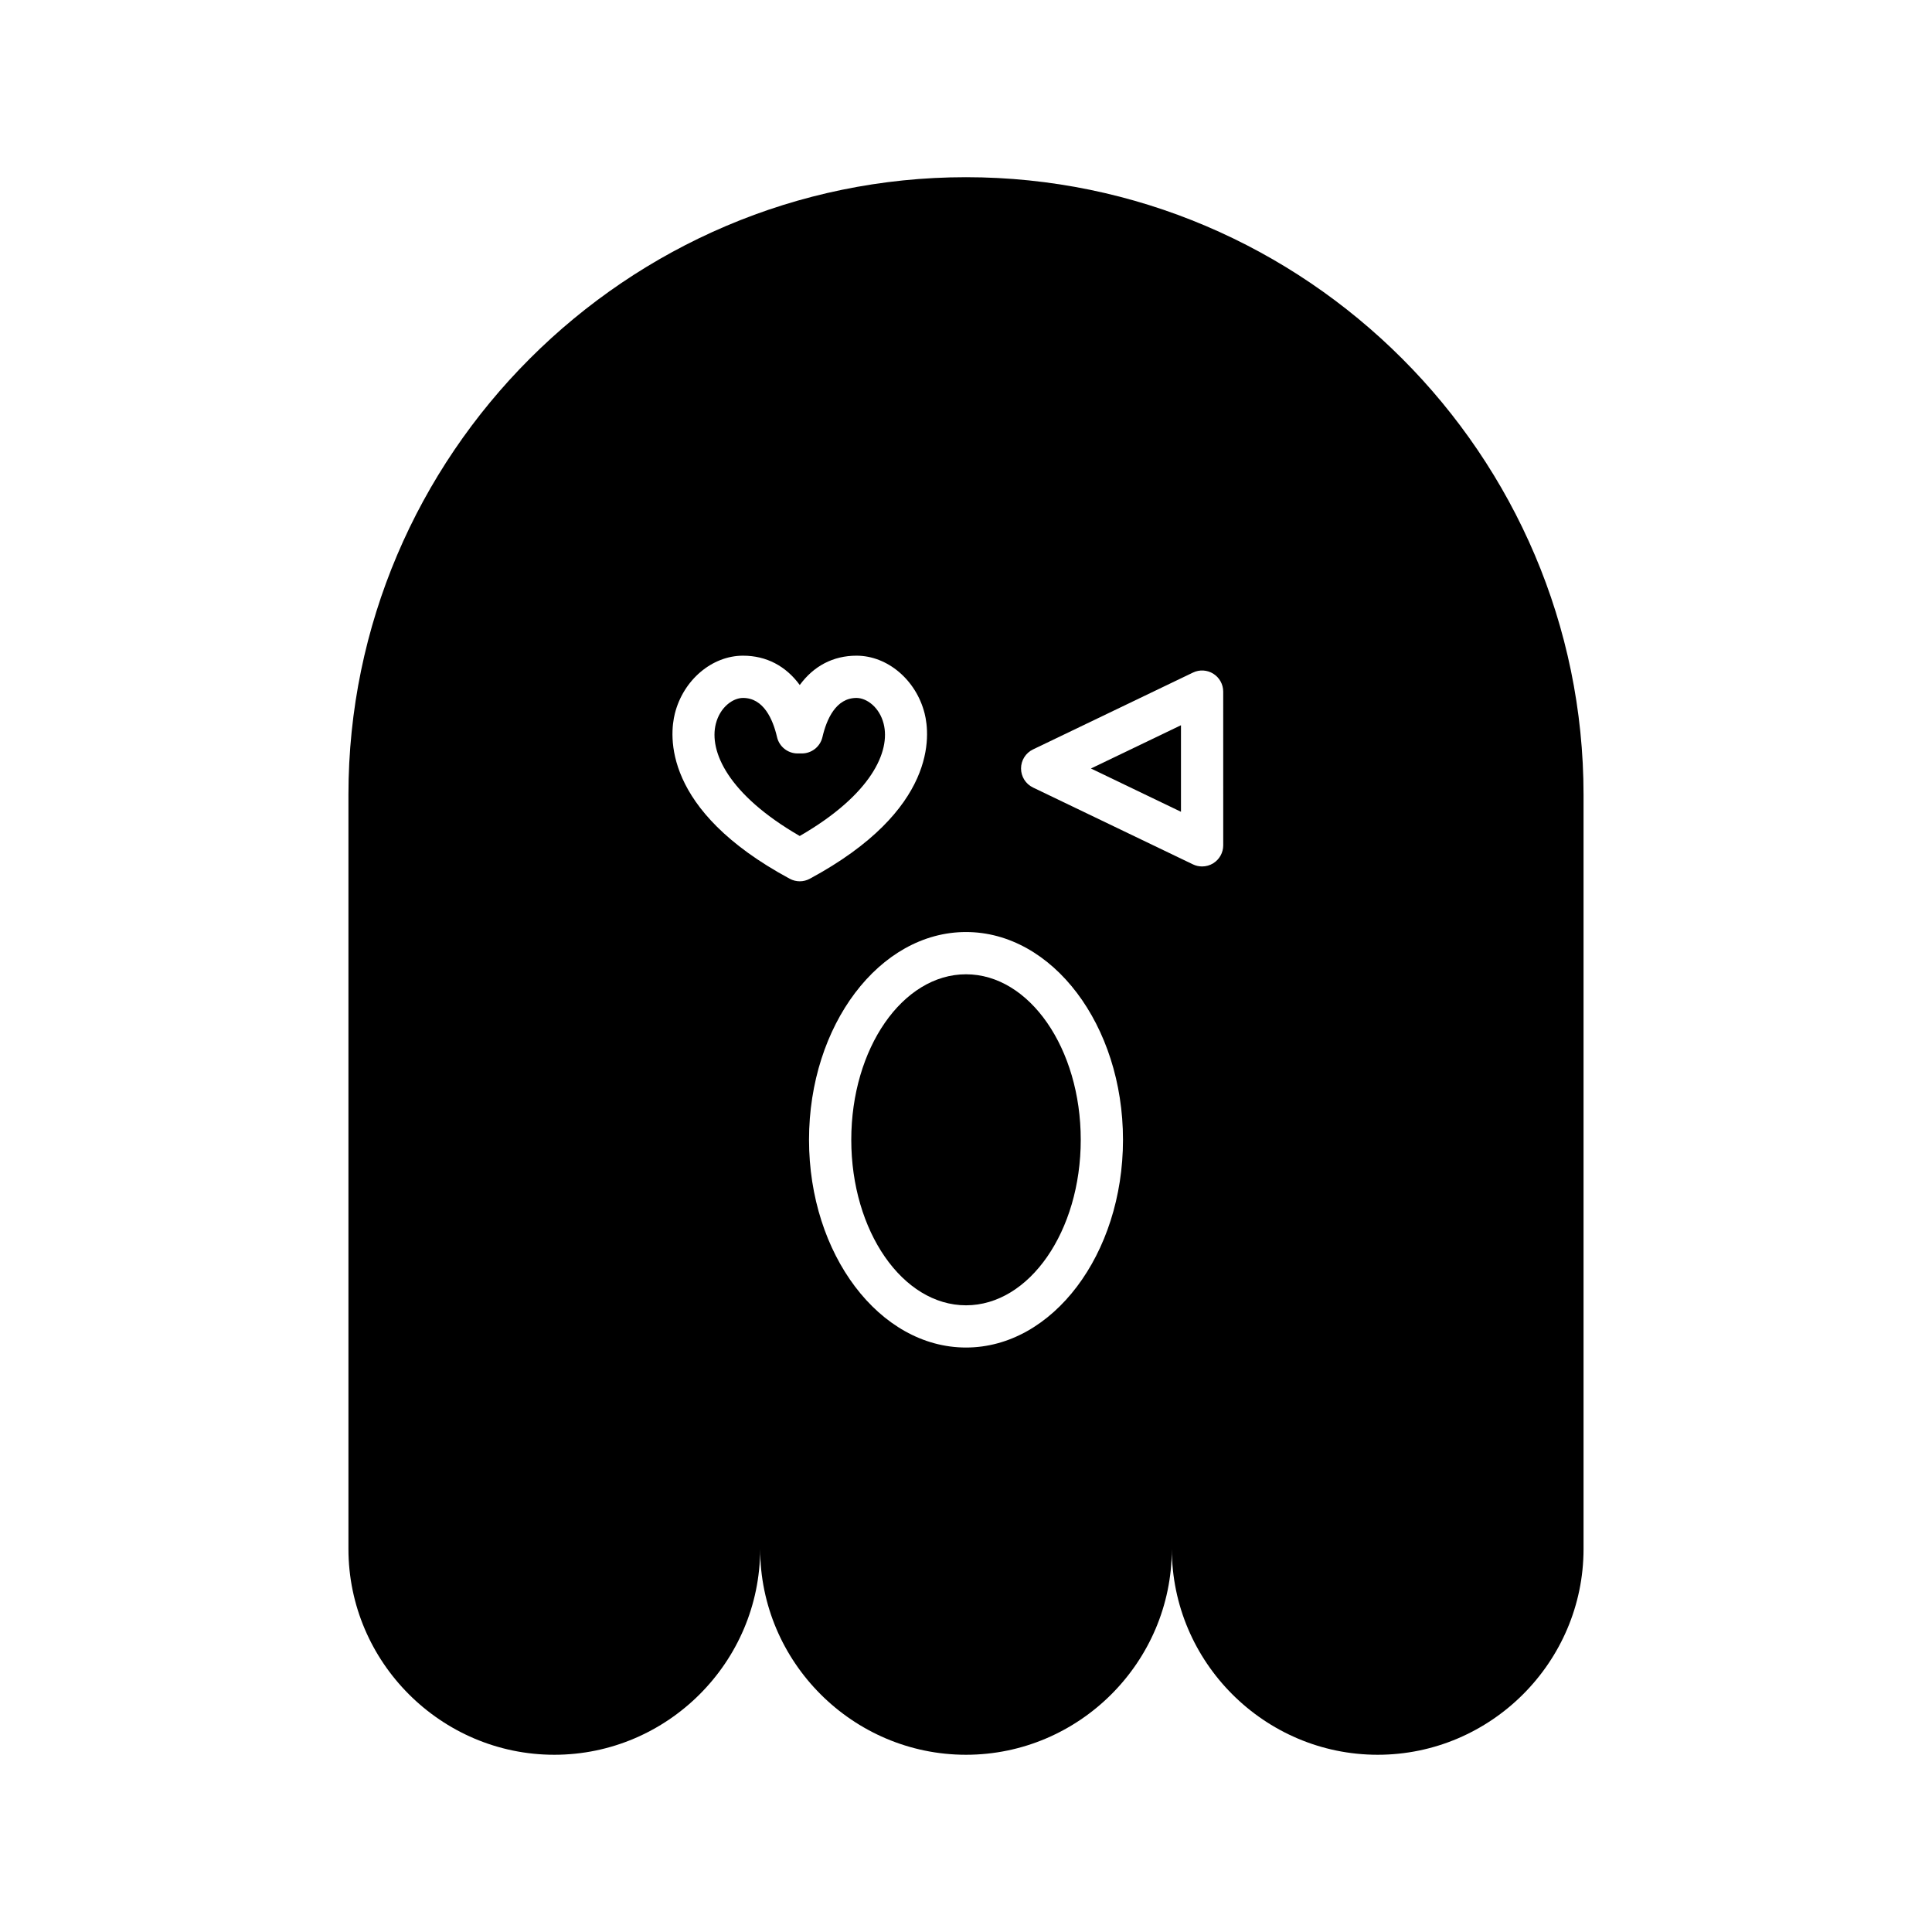
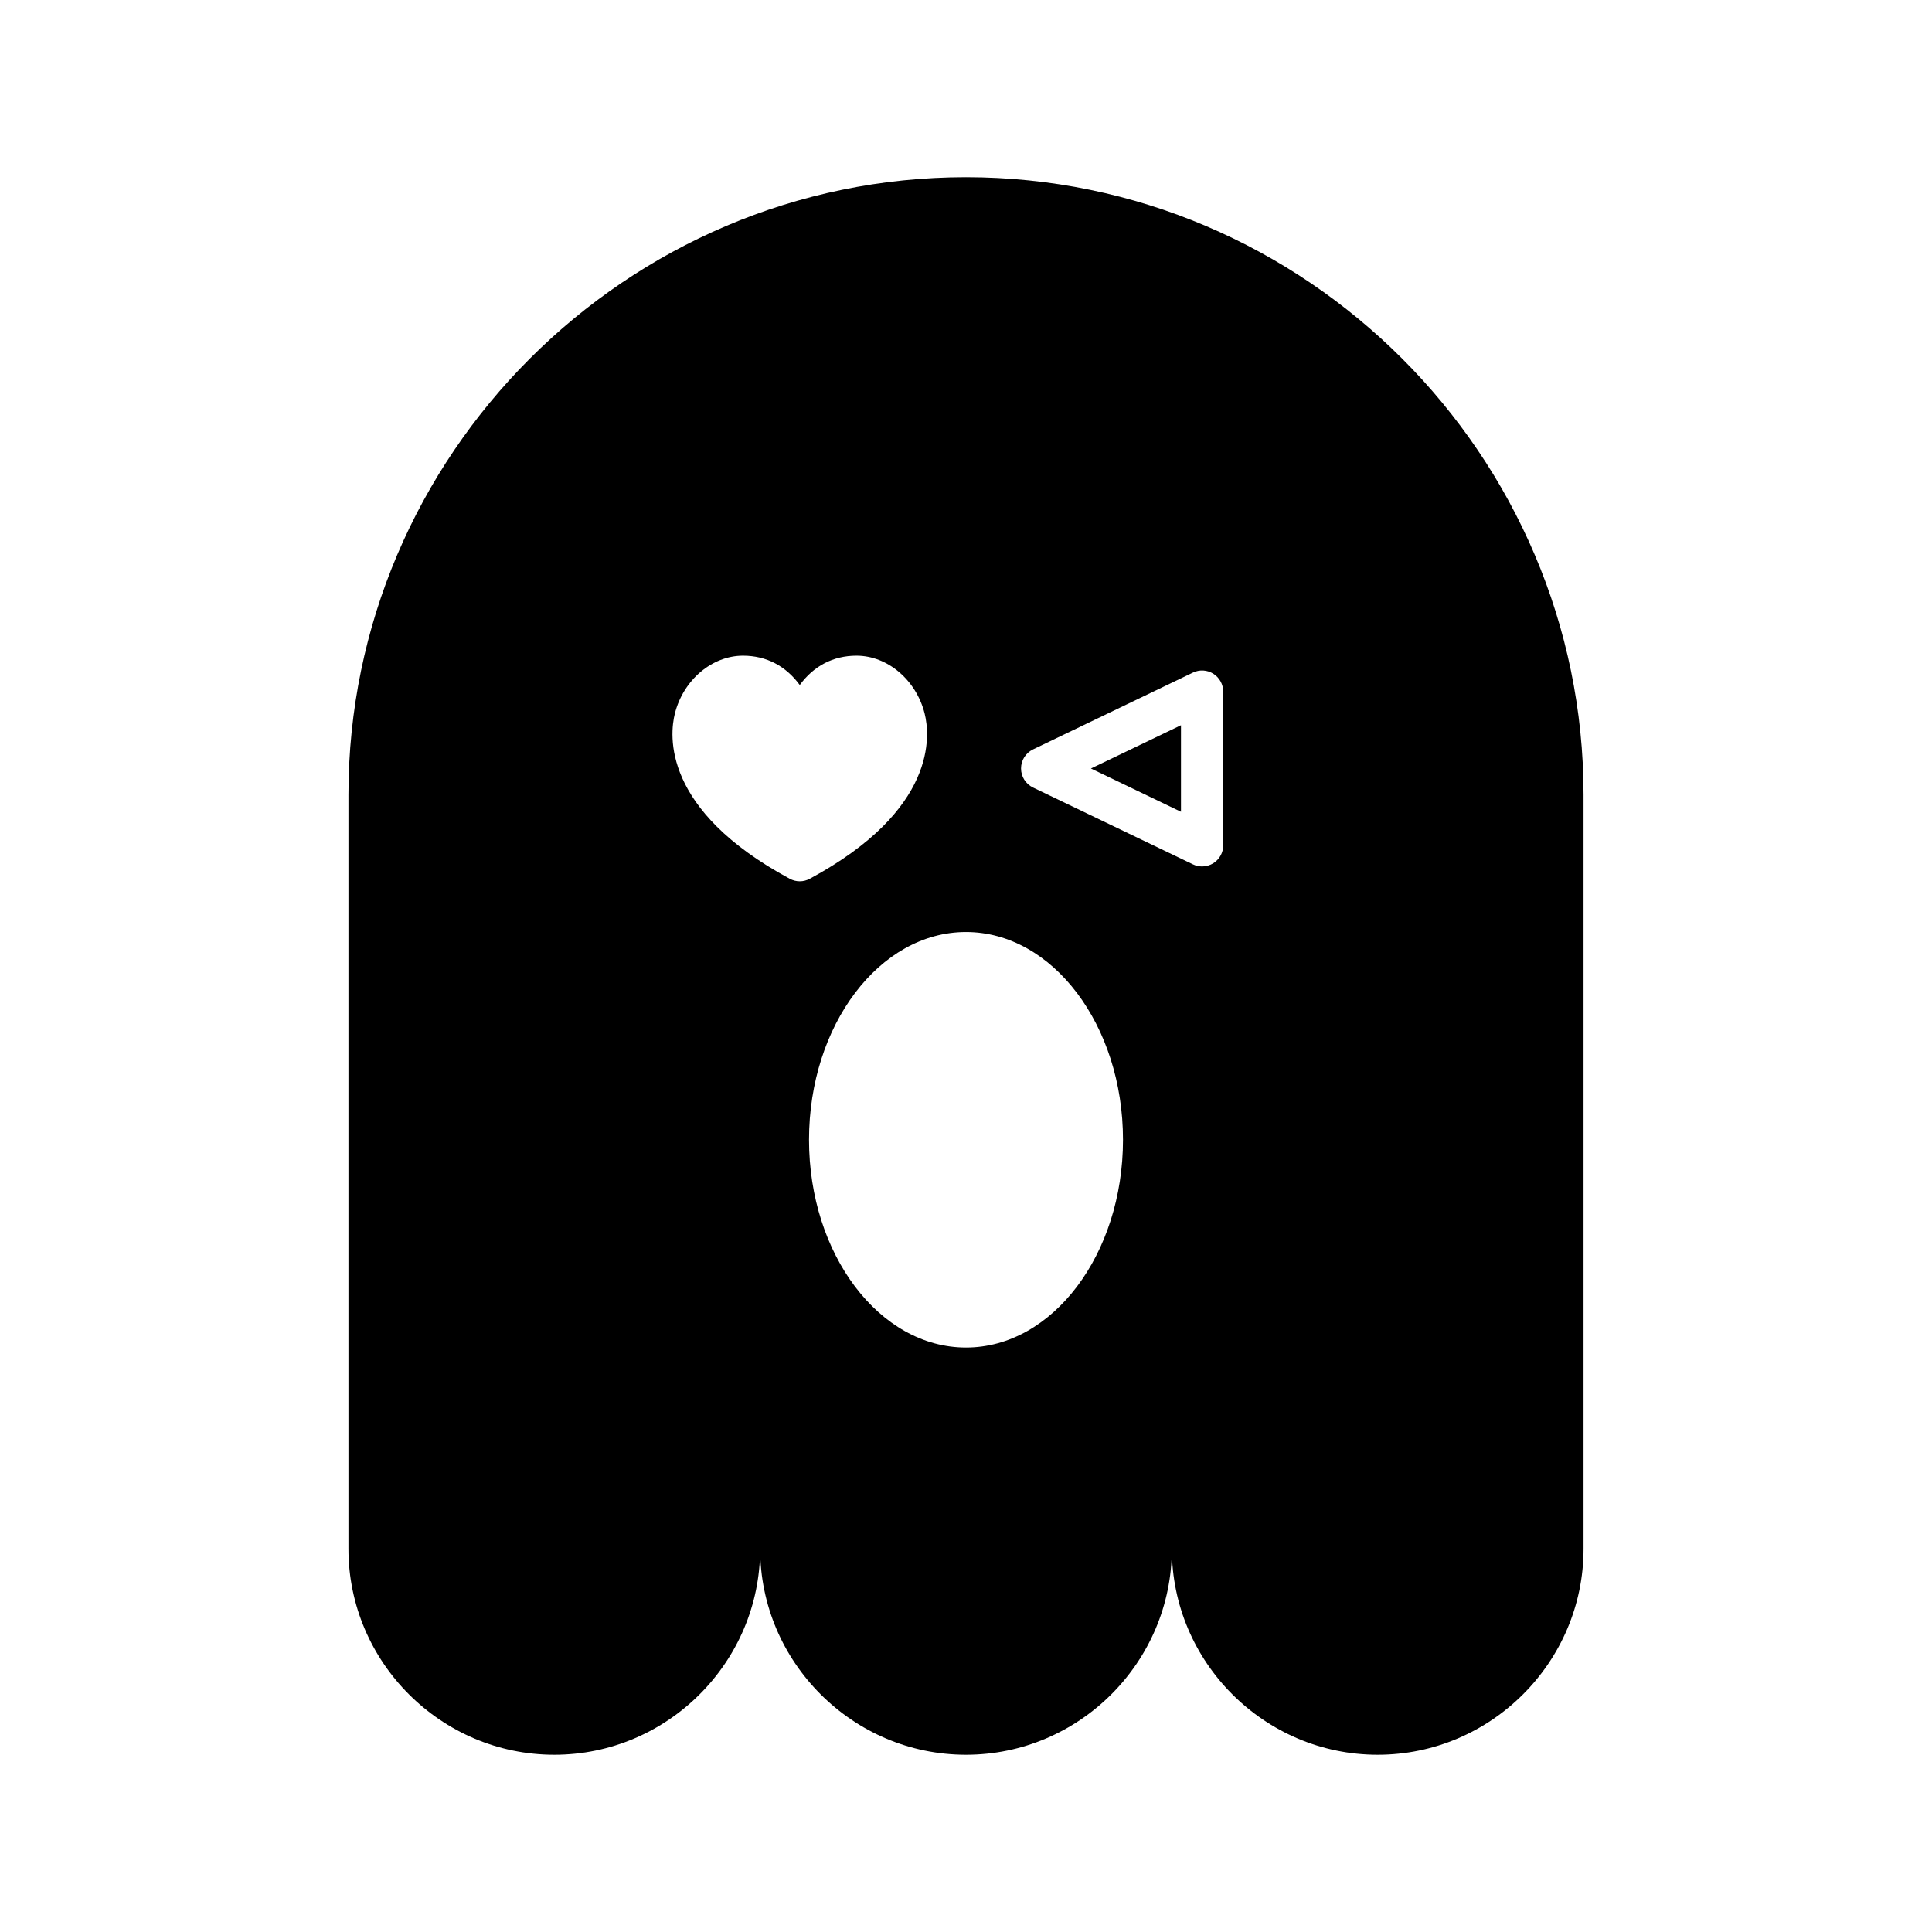
<svg xmlns="http://www.w3.org/2000/svg" fill="#000000" width="800px" height="800px" version="1.1" viewBox="144 144 512 512">
  <g>
-     <path d="m430.41 446.06c0 24.223-13.613 43.859-30.406 43.859s-30.406-19.637-30.406-43.859c0-24.227 13.613-43.863 30.406-43.863s30.406 19.637 30.406 43.863" />
    <path d="m400 190.96c-90.012 0-163.66 73.645-163.66 163.66v199.86c0 30.004 24.547 54.551 54.555 54.551 30.004 0 54.551-24.547 54.551-54.551 0 30.004 24.547 54.551 54.551 54.551s54.551-24.547 54.551-54.551c0 30.004 24.547 54.551 54.551 54.551 30.004 0 54.555-24.547 54.555-54.551v-199.86c0-90.012-73.645-163.66-163.66-163.66zm-46.711 185.92c-33.891-18.27-31.867-38.141-30.438-43.801 2.242-8.879 9.836-15.316 18.059-15.316 6.188 0 11.355 2.738 15.035 7.773 3.684-5.035 8.852-7.773 15.035-7.773 8.227 0 15.816 6.441 18.055 15.316 1.43 5.652 3.453 25.531-30.438 43.801-0.828 0.449-1.742 0.672-2.656 0.672-0.91 0-1.82-0.227-2.652-0.672zm46.711 124.23c-22.938 0-41.602-24.699-41.602-55.059 0-30.355 18.664-55.055 41.602-55.055 22.941 0 41.605 24.699 41.605 55.055-0.004 30.359-18.668 55.059-41.605 55.059zm68.168-133.09c0 1.926-0.988 3.711-2.617 4.738-0.906 0.57-1.941 0.859-2.981 0.859-0.828 0-1.656-0.18-2.426-0.551l-42.387-20.367c-1.941-0.934-3.172-2.891-3.172-5.047 0-2.152 1.234-4.117 3.172-5.047l42.387-20.363c1.734-0.844 3.781-0.715 5.402 0.305 1.629 1.027 2.617 2.816 2.617 4.738z" />
    <path d="m456.97 359.13v-22.934l-23.863 11.465z" />
-     <path d="m378.18 335.82c-1.125-4.457-4.551-6.859-7.203-6.859-5.457 0-7.922 5.648-9.023 10.383-0.59 2.535-2.852 4.328-5.453 4.328h-1.125c-2.602 0-4.863-1.793-5.453-4.328-1.098-4.734-3.559-10.383-9.02-10.383-2.652 0-6.078 2.406-7.203 6.859-1.828 7.242 3.164 18.703 22.238 29.727 19.078-11.023 24.07-22.48 22.242-29.727z" />
  </g>
</svg>